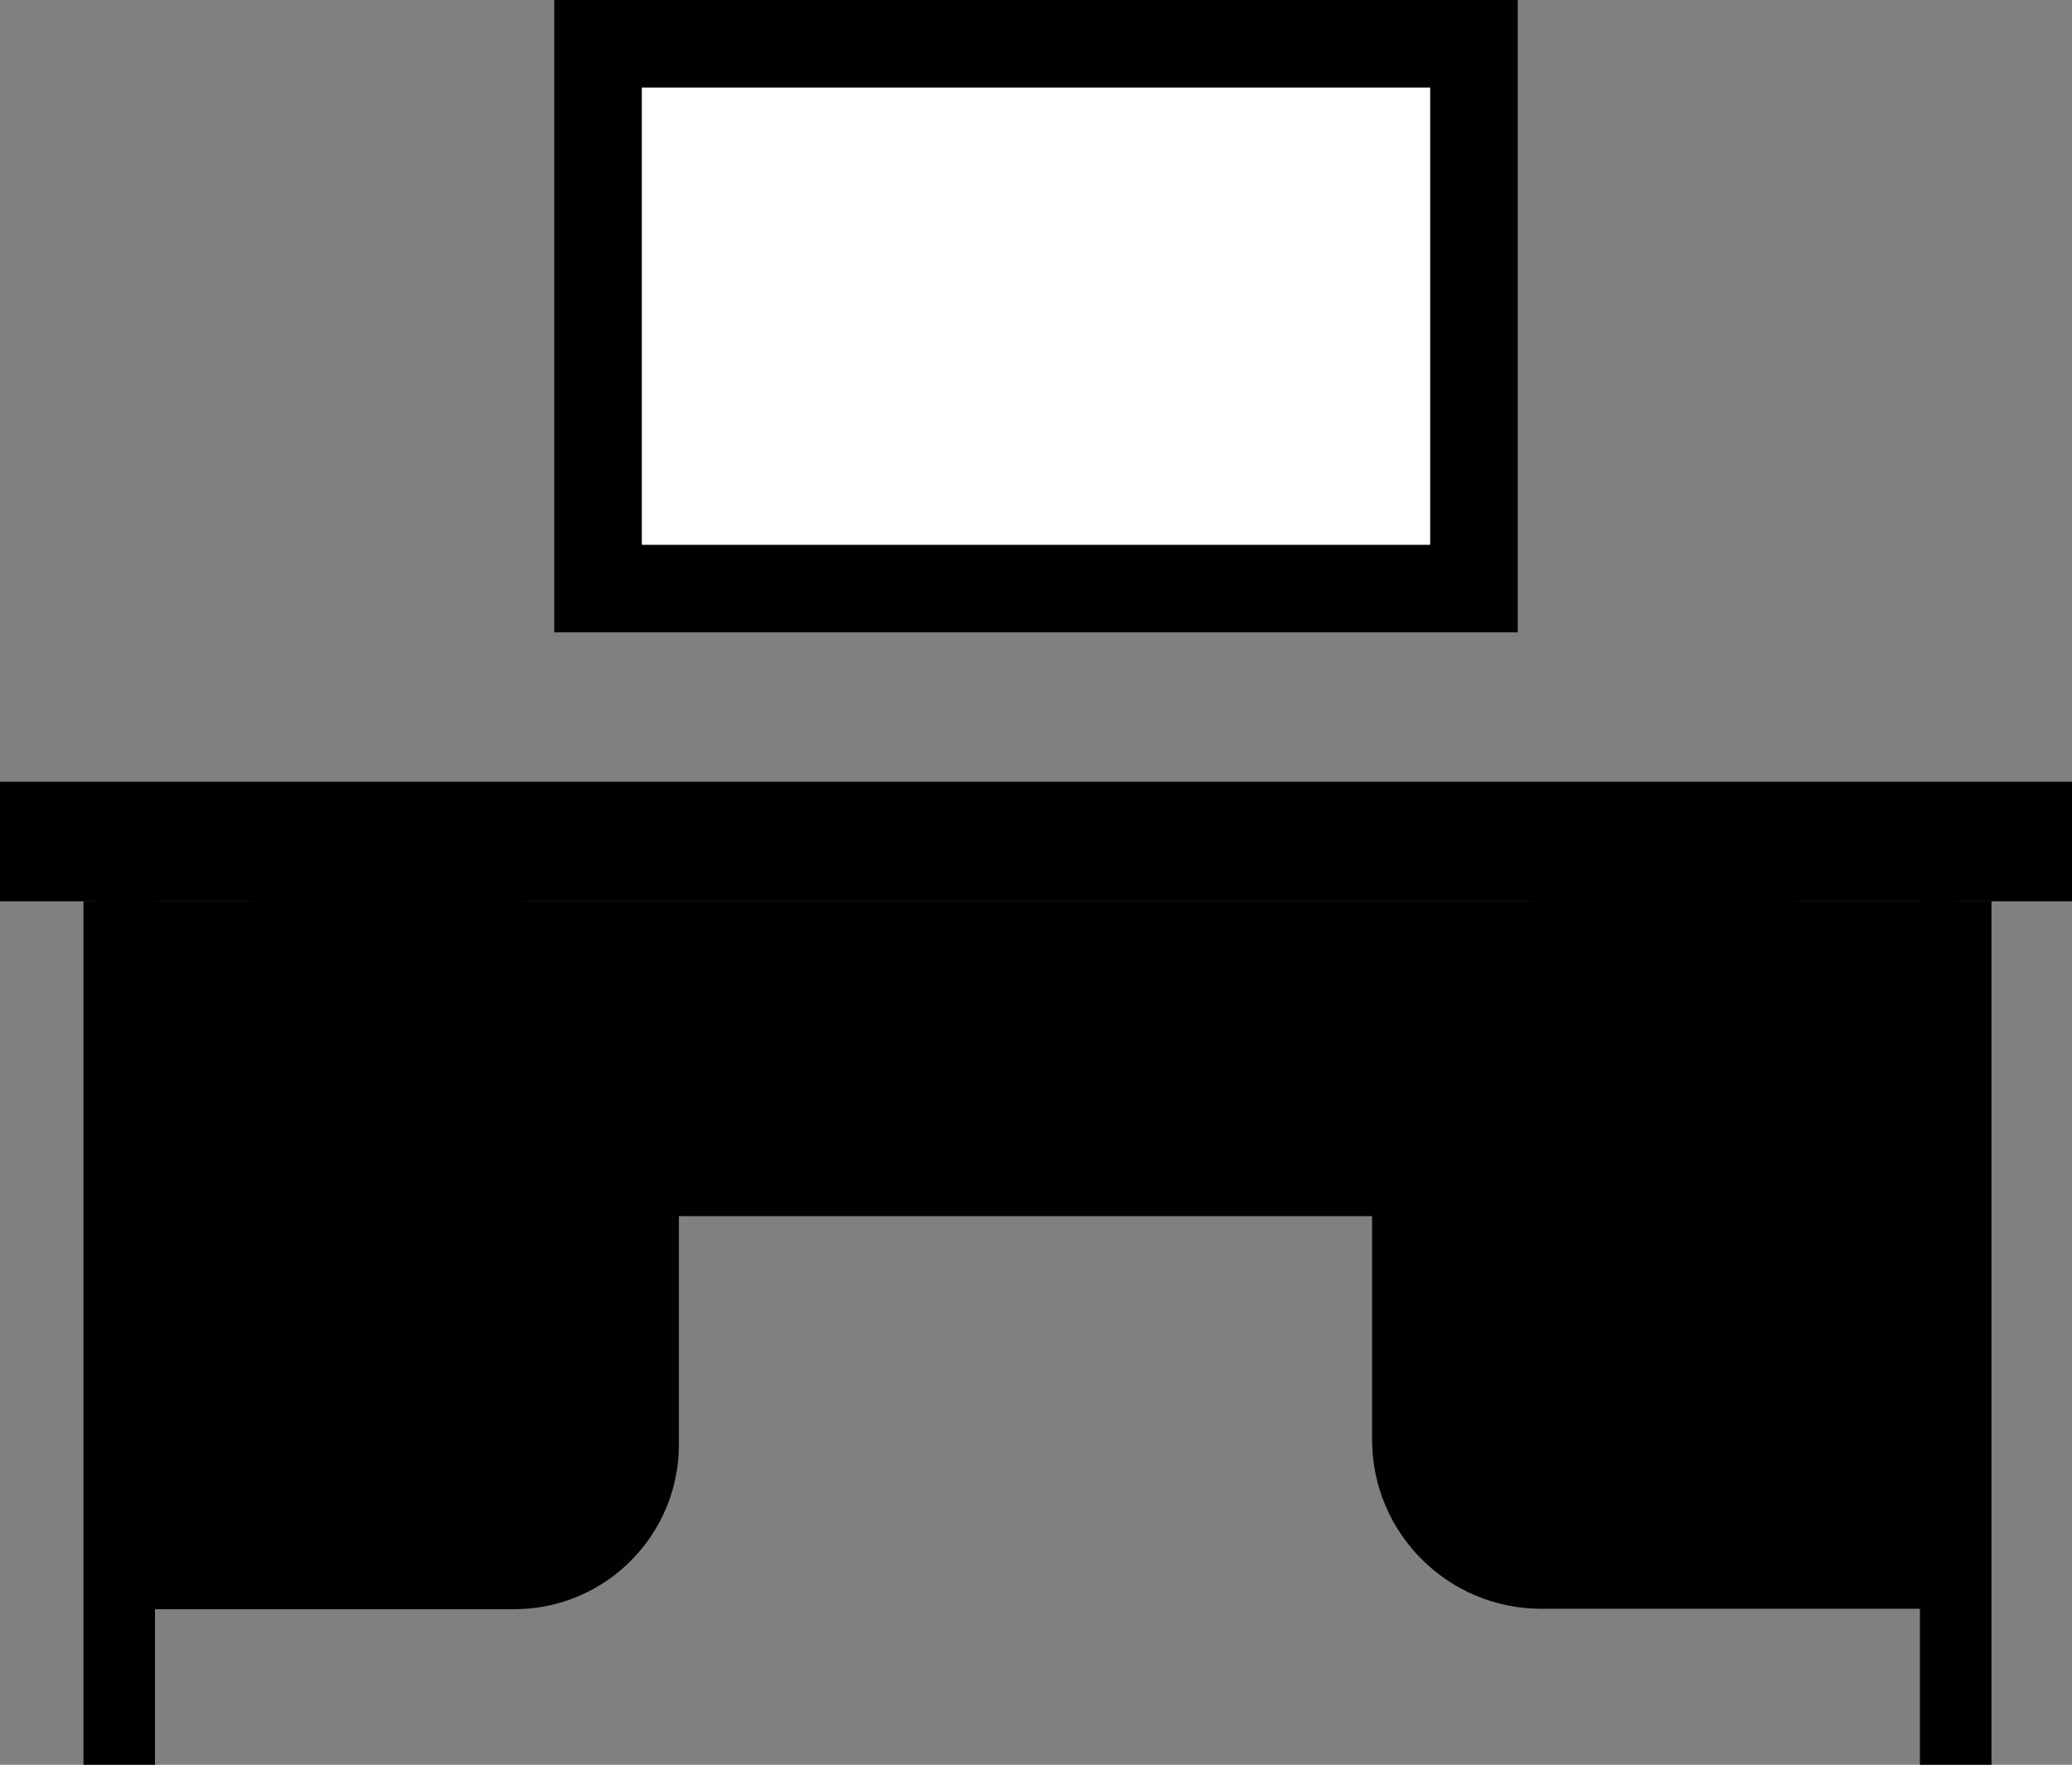
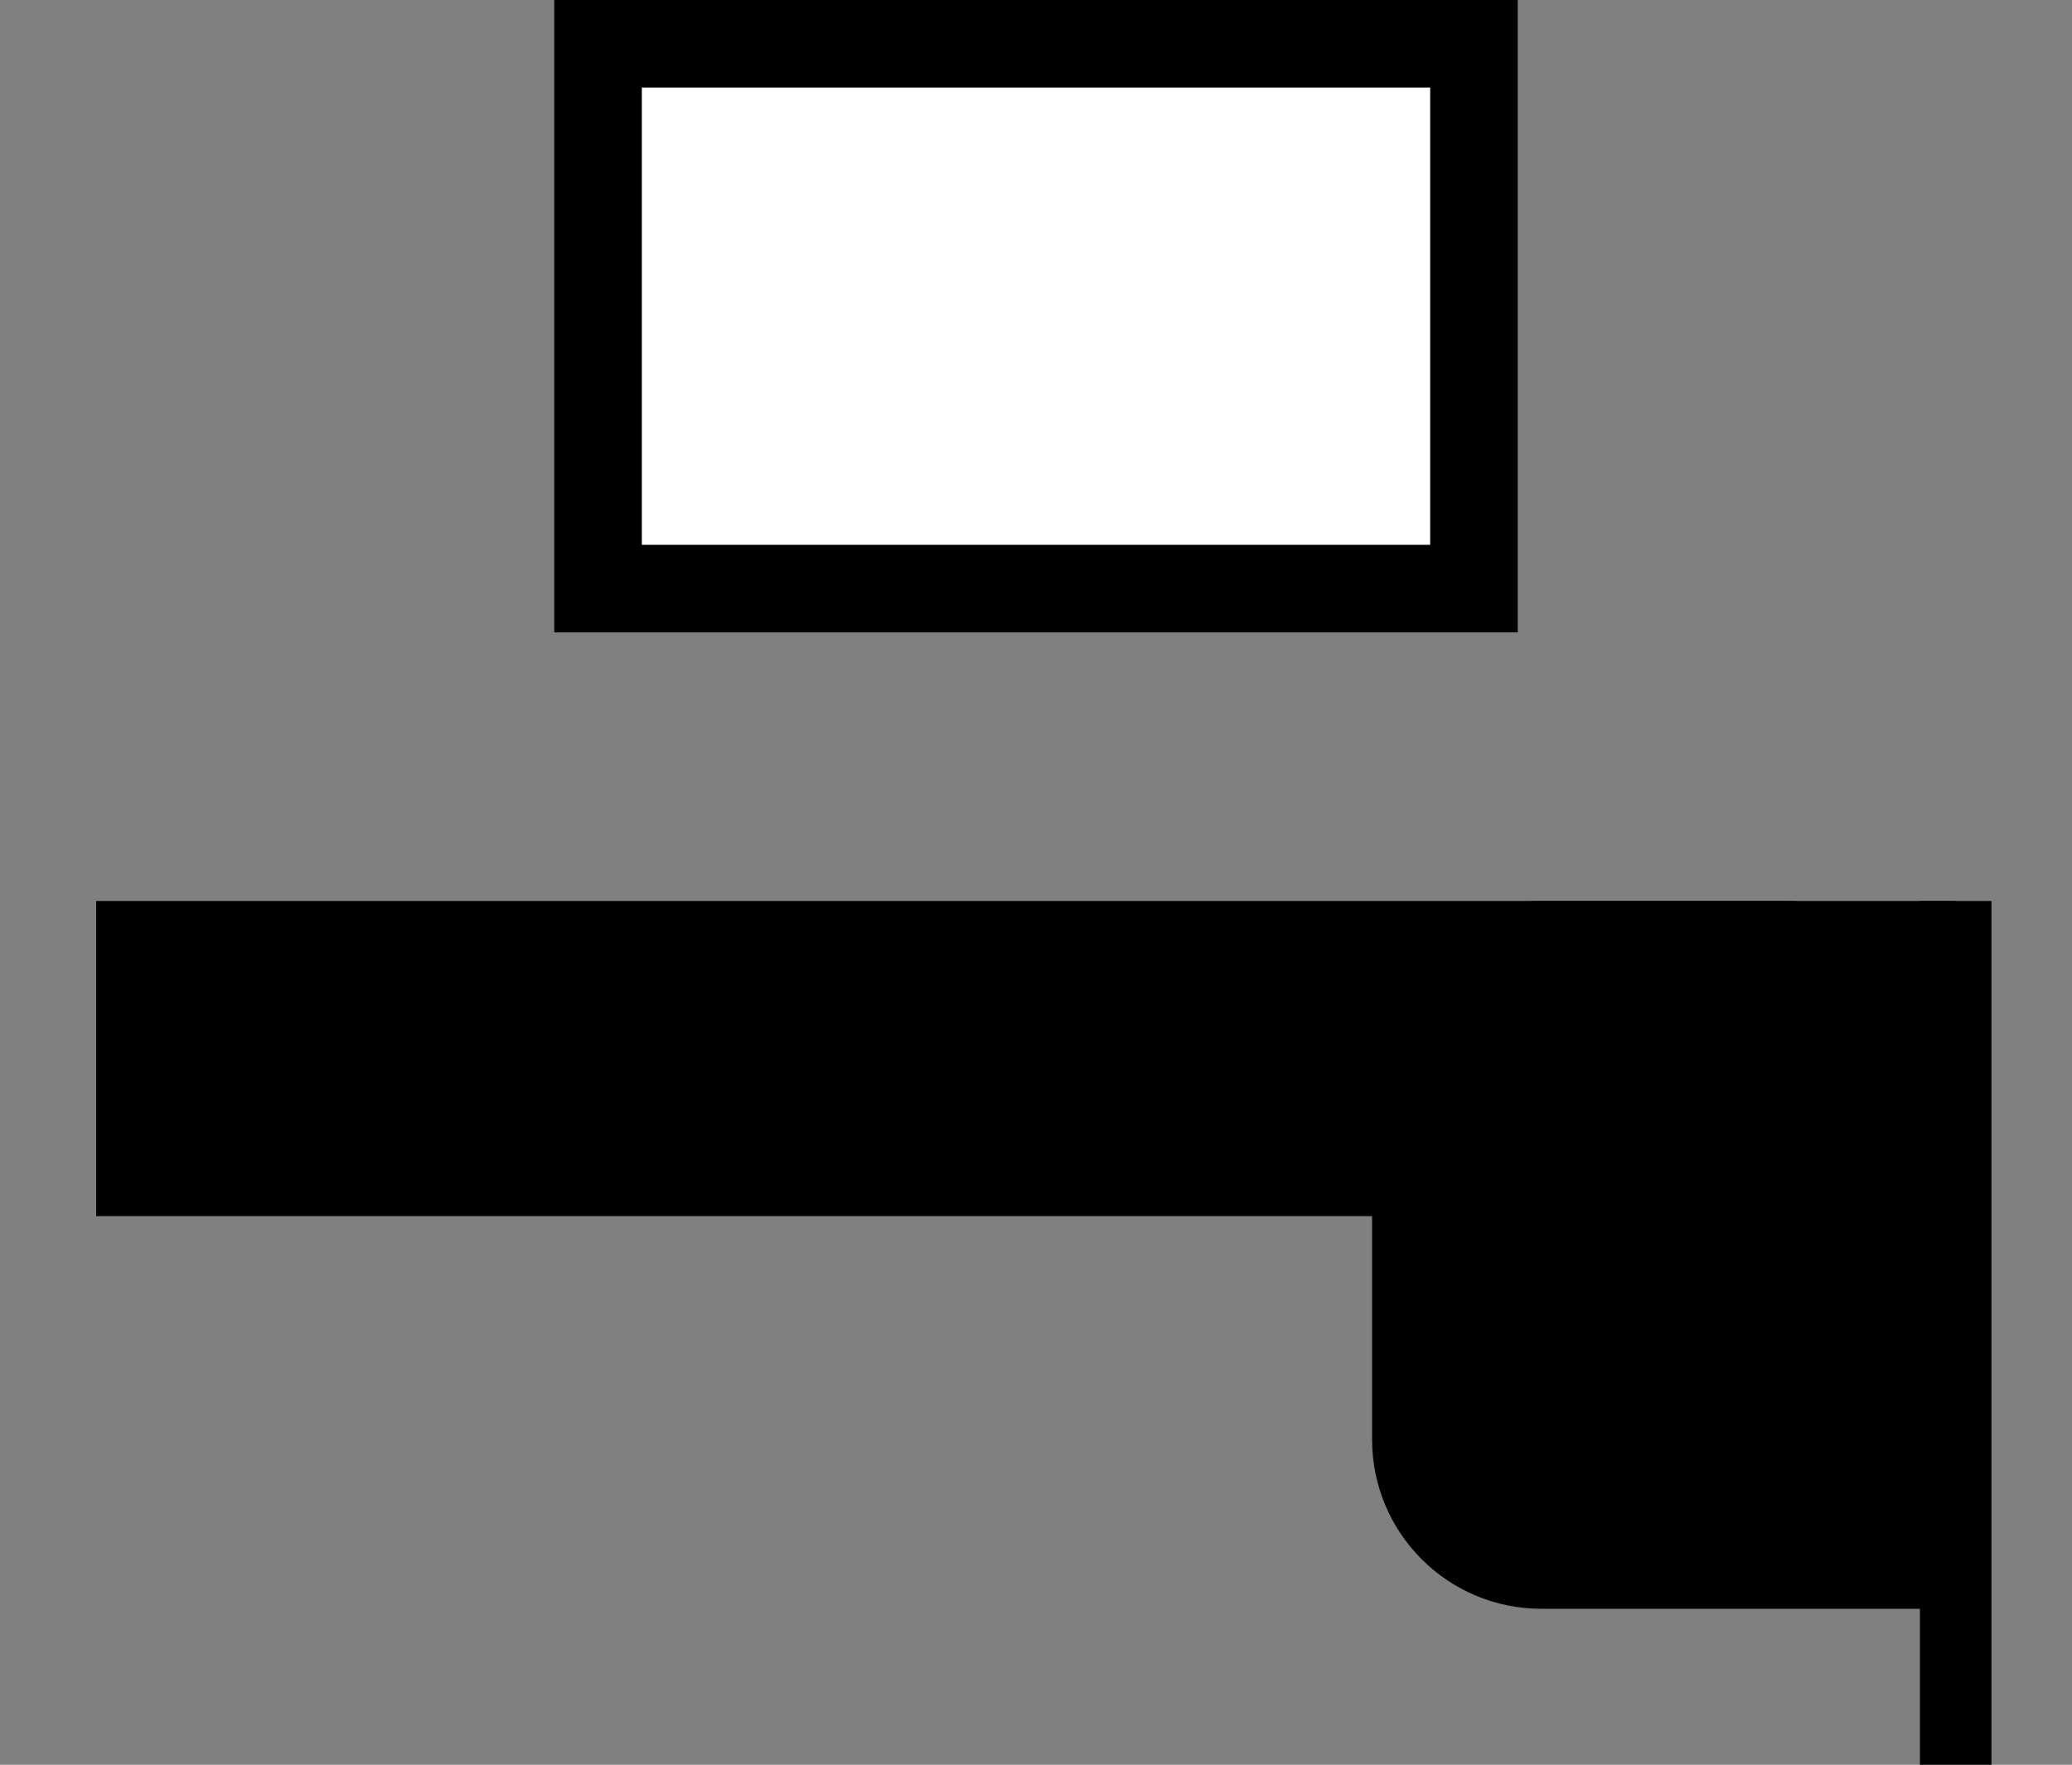
<svg xmlns="http://www.w3.org/2000/svg" id="Layer_1" x="0px" y="0px" viewBox="4661.3 -929.6 1419.8 1209.5" style="enable-background:new 4661.3 -929.6 1419.8 1209.5;" xml:space="preserve">
  <rect x="4661.3" y="-929.6" width="1419.8" height="1209.5" fill="#808080" stroke="none" />
-   <rect x="4687.3" y="-367.8" style="stroke:#000000;stroke-width:52;stroke-miterlimit:10;" width="1367.8" height="29.9" />
  <path style="fill:#010101;" d="M5884.5-312.1h-167c-64.1,0-116,51.9-116,116V57c0,64.1,51.9,116,116,116h283v-369.1  C6000.5-260.2,5948.6-312.1,5884.5-312.1z" />
-   <path style="fill:#010101;" d="M5013.6-312.1h-173.5c-62.3,0-112.9,50.5-112.9,112.9v357.1c0,8.5,6.9,15.4,15.4,15.4h271  c62.3,0,112.9-50.5,112.9-112.9v-259.6C5126.5-261.6,5076-312.1,5013.6-312.1z" />
  <rect x="4727.2" y="-312.1" width="1274.1" height="216" />
  <g>
    <rect x="5071.1" y="-899.6" style="fill:#FFFFFF;stroke:#000000;stroke-width:60;stroke-miterlimit:10;" width="600.2" height="373.4" />
  </g>
-   <line style="fill:#010101;stroke:#000000;stroke-width:49;stroke-miterlimit:10;" x1="4743" y1="-312.1" x2="4743" y2="279.9" />
  <line style="fill:#010101;stroke:#000000;stroke-width:49;stroke-miterlimit:10;" x1="6001.4" y1="-312.1" x2="6001.4" y2="279.9" />
</svg>